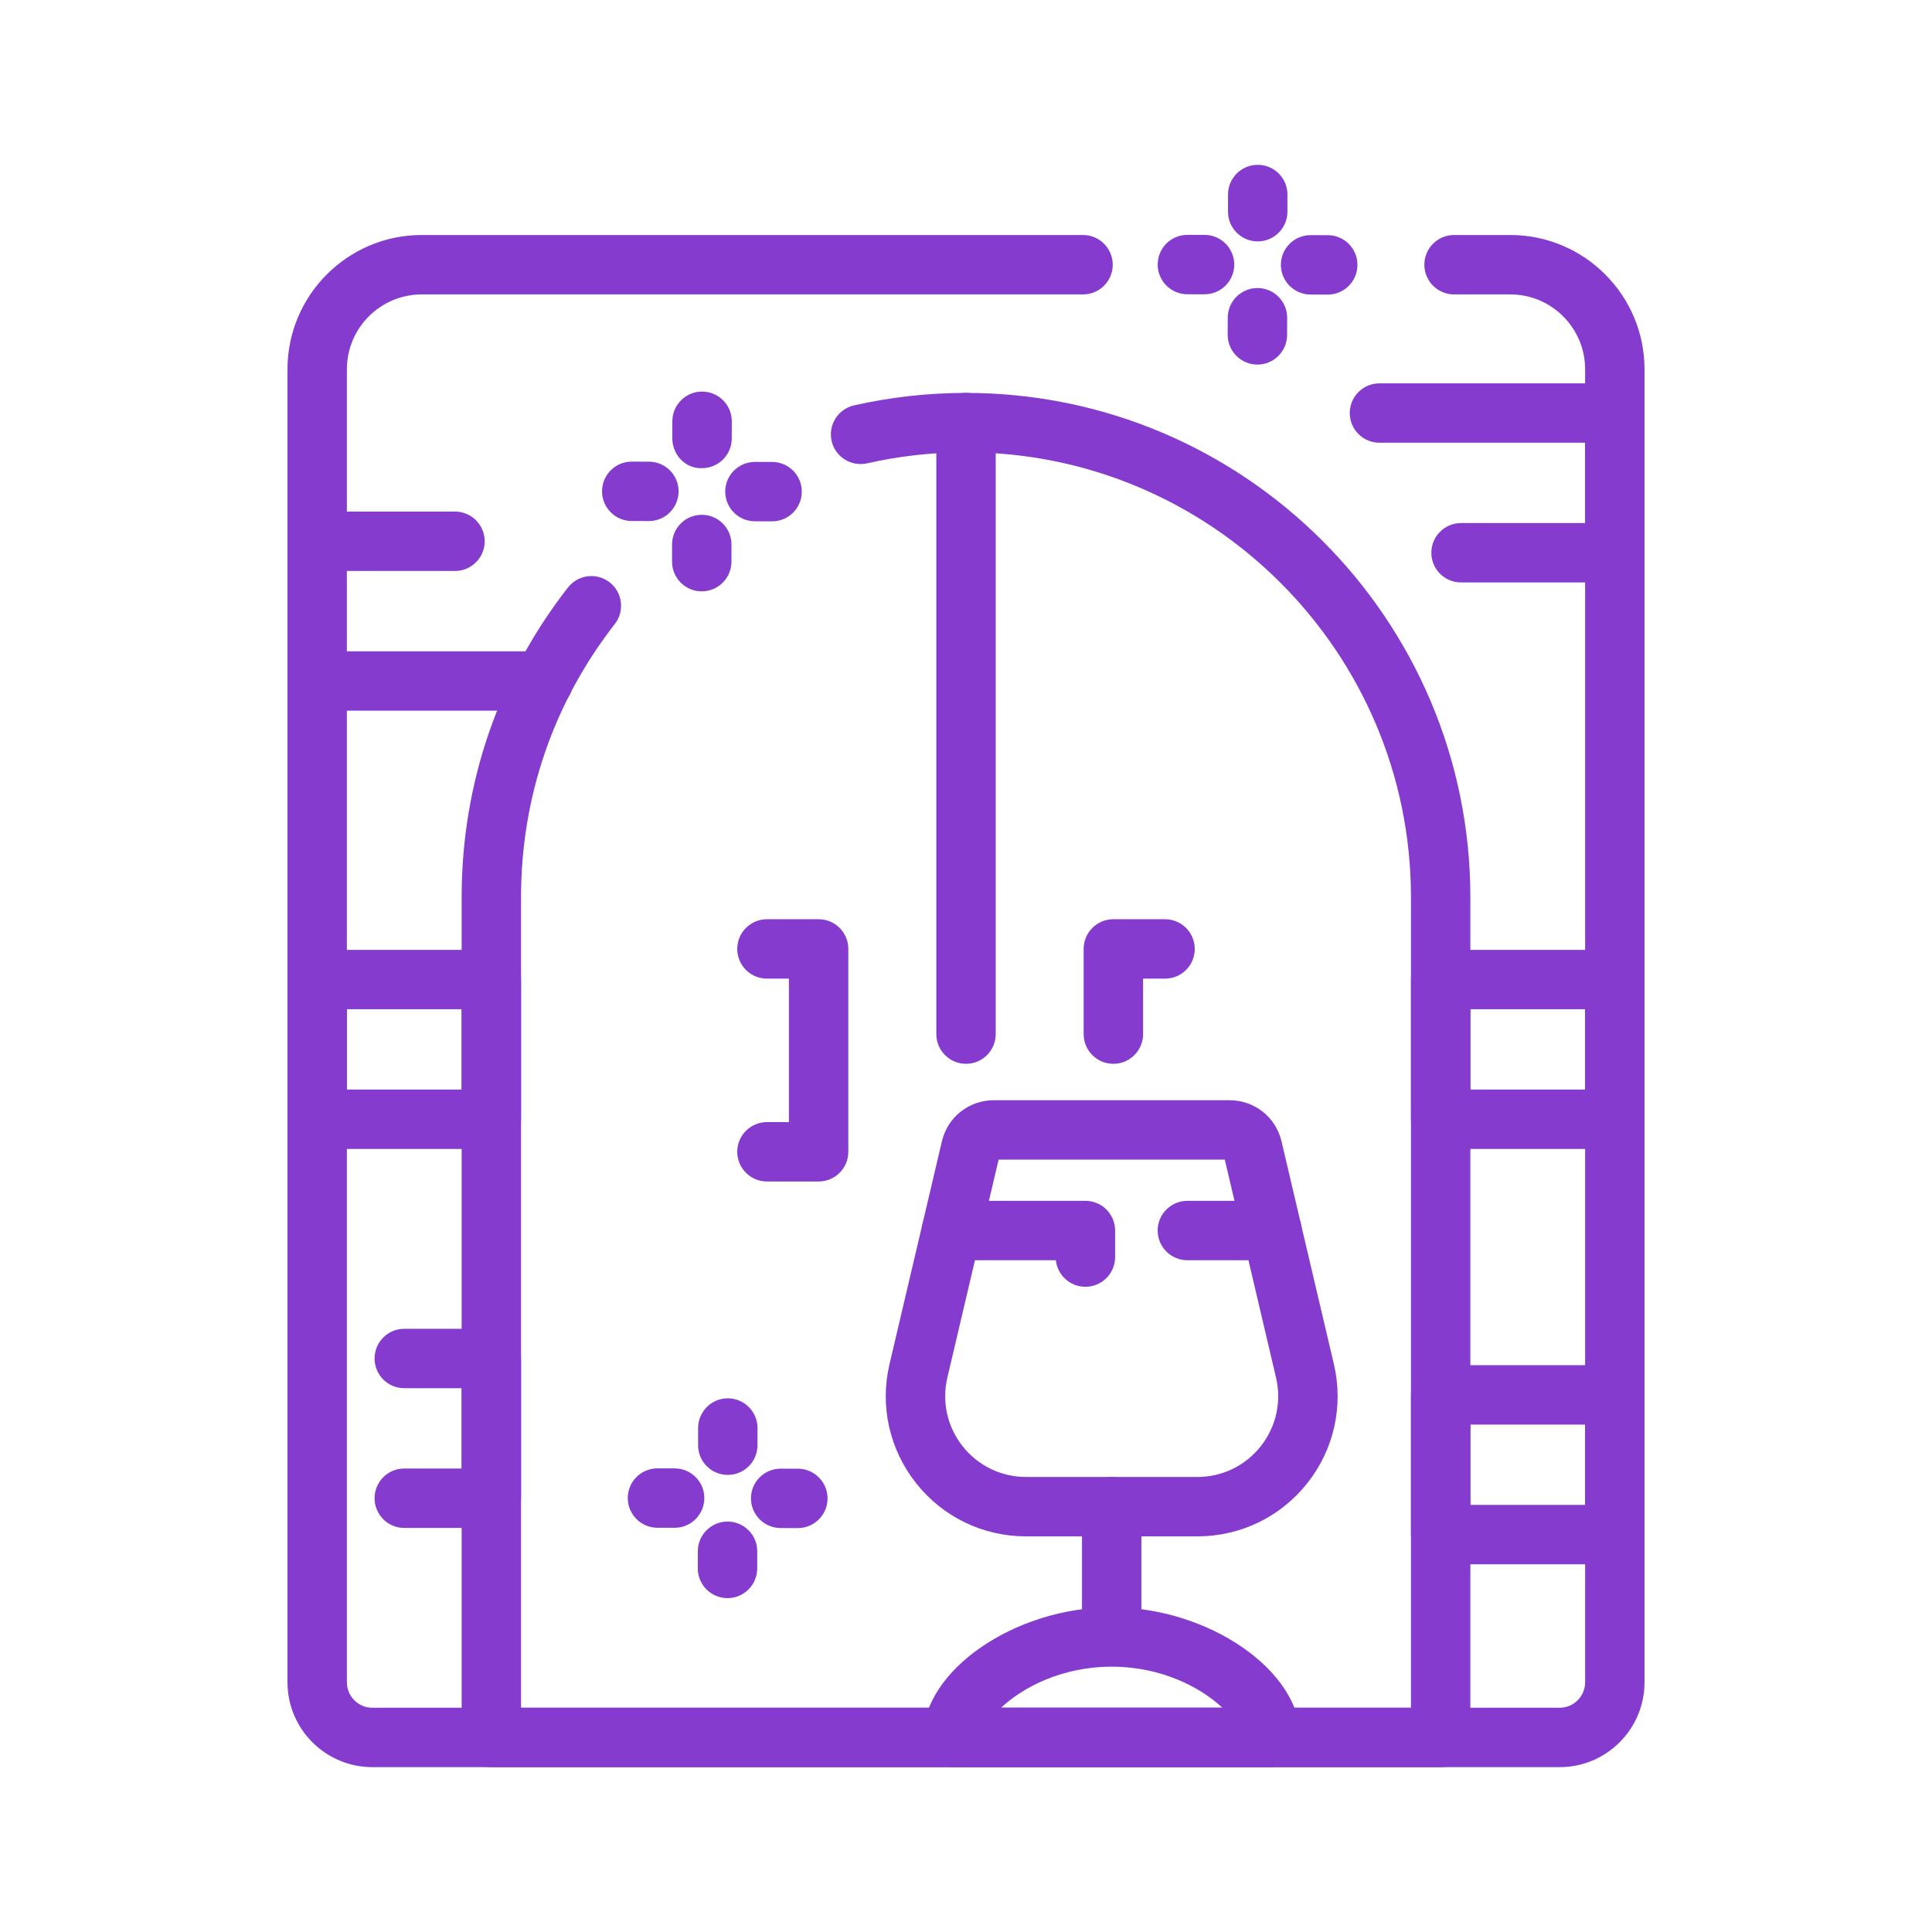
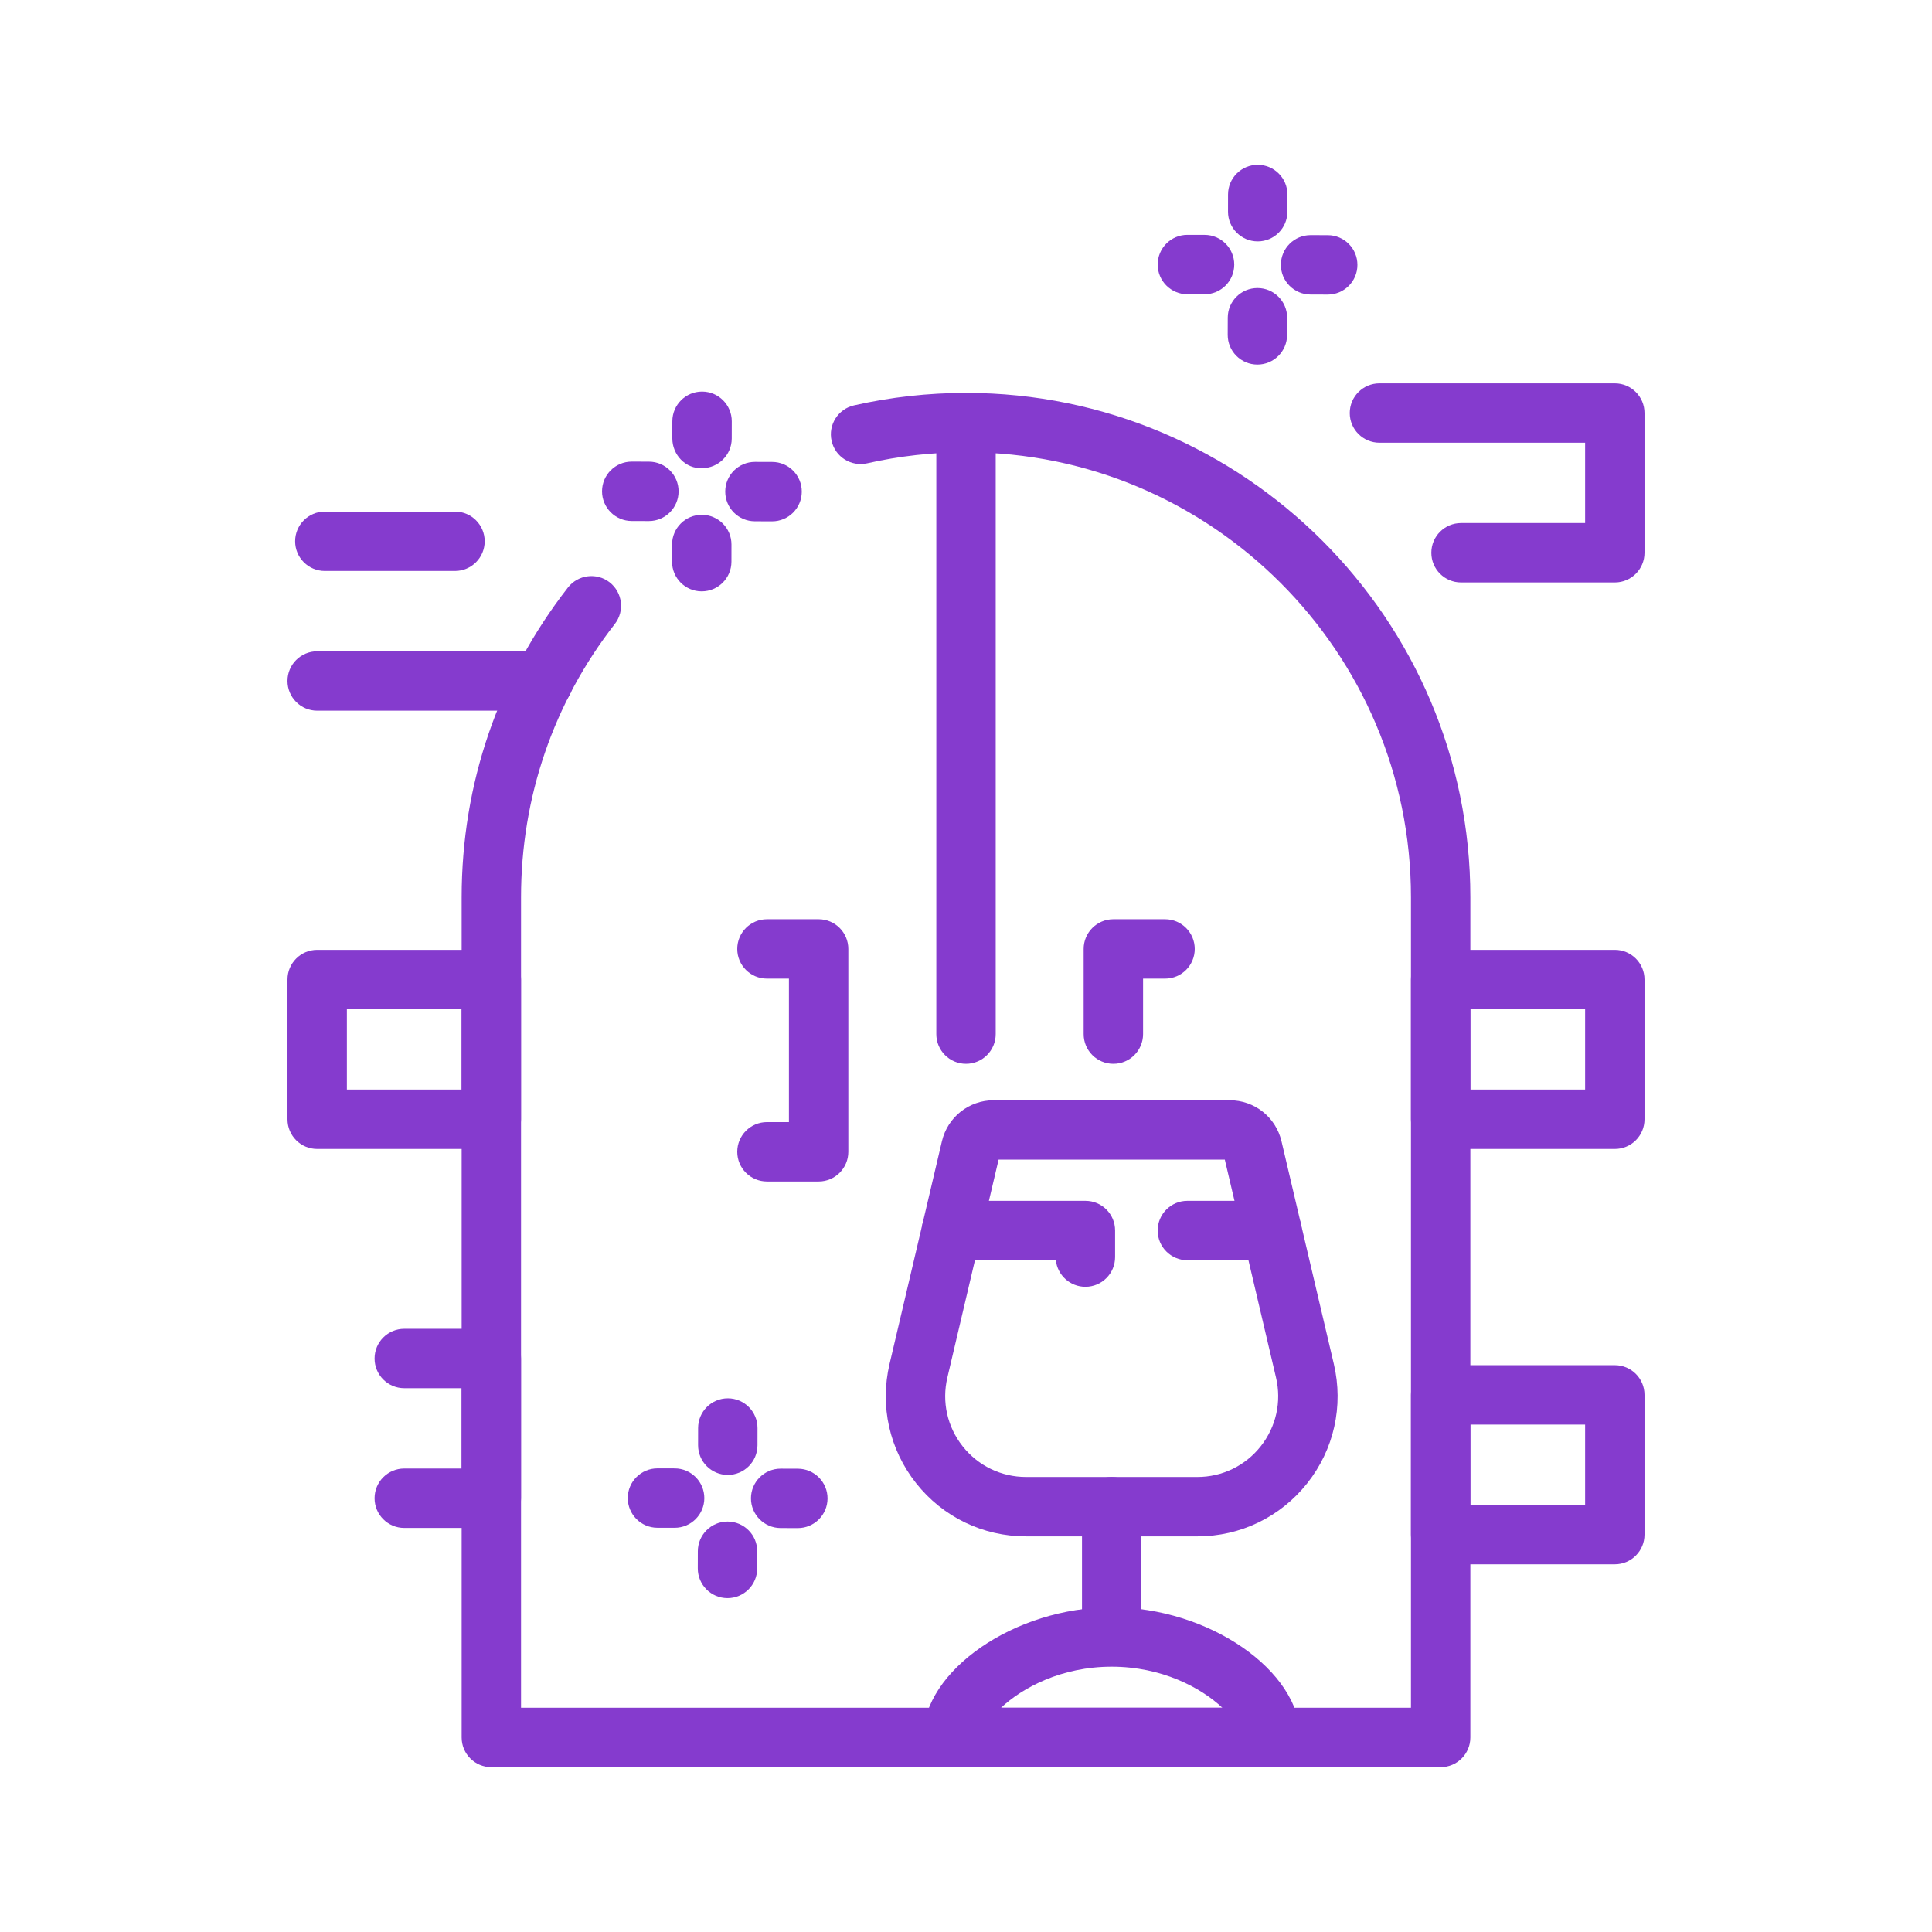
<svg xmlns="http://www.w3.org/2000/svg" width="400" zoomAndPan="magnify" viewBox="0 0 300 300" height="400" preserveAspectRatio="xMidYMid meet" version="1.0">
  <defs>
    <clipPath id="e8af378e22">
      <path d="M 190 25.5 L 200 25.5 L 200 38 L 190 38 Z M 190 25.5 " clip-rule="nonzero" />
    </clipPath>
    <clipPath id="df8af2219e">
      <path d="M 44.641 36 L 255.391 36 L 255.391 274.5 L 44.641 274.5 Z M 44.641 36 " clip-rule="nonzero" />
    </clipPath>
    <clipPath id="1ce890648d">
      <path d="M 71 61 L 229 61 L 229 274.5 L 71 274.5 Z M 71 61 " clip-rule="nonzero" />
    </clipPath>
    <clipPath id="2f758ddf91">
      <path d="M 44.641 101 L 89 101 L 89 111 L 44.641 111 Z M 44.641 101 " clip-rule="nonzero" />
    </clipPath>
    <clipPath id="c624976a92">
      <path d="M 44.641 147 L 81 147 L 81 179 L 44.641 179 Z M 44.641 147 " clip-rule="nonzero" />
    </clipPath>
    <clipPath id="4641ae09b8">
      <path d="M 219 211 L 255.391 211 L 255.391 243 L 219 243 Z M 219 211 " clip-rule="nonzero" />
    </clipPath>
    <clipPath id="52cb1e0824">
      <path d="M 219 147 L 255.391 147 L 255.391 179 L 219 179 Z M 219 147 " clip-rule="nonzero" />
    </clipPath>
    <clipPath id="38daf7bf0d">
      <path d="M 209 59 L 255.391 59 L 255.391 91 L 209 91 Z M 209 59 " clip-rule="nonzero" />
    </clipPath>
    <clipPath id="3ebebc1e8d">
      <path d="M 143 249 L 202 249 L 202 274.5 L 143 274.5 Z M 143 249 " clip-rule="nonzero" />
    </clipPath>
  </defs>
  <rect x="-30" width="360" fill="#ffffff" y="-30" height="360" fill-opacity="1" />
  <rect x="-30" width="360" fill="#ffffff" y="-30" height="360" fill-opacity="1" />
  <g clip-path="url(#e8af378e22)">
    <path fill="#853bce" d="M 195.297 37.484 C 195.293 37.484 195.293 37.484 195.289 37.484 C 192.742 37.48 190.68 35.41 190.684 32.867 L 190.688 30.199 C 190.691 27.656 192.754 25.594 195.297 25.594 C 195.301 25.594 195.301 25.594 195.305 25.594 C 197.852 25.598 199.914 27.664 199.91 30.211 L 199.906 32.879 C 199.902 35.422 197.84 37.484 195.297 37.484 Z M 195.297 37.484 " fill-opacity="1" fill-rule="nonzero" />
  </g>
  <path fill="#853bce" d="M 206.172 45.742 C 206.168 45.742 206.164 45.742 206.16 45.742 L 203.496 45.734 C 200.949 45.727 198.887 43.656 198.895 41.109 C 198.902 38.566 200.965 36.512 203.508 36.512 C 203.512 36.512 203.512 36.512 203.516 36.512 L 206.184 36.52 C 208.73 36.523 210.789 38.594 210.781 41.141 C 210.777 43.684 208.711 45.742 206.172 45.742 Z M 206.172 45.742 " fill-opacity="1" fill-rule="nonzero" />
  <g clip-path="url(#df8af2219e)">
-     <path fill="#853bce" d="M 242.18 274.402 L 57.82 274.402 C 50.555 274.402 44.641 268.492 44.641 261.227 L 44.641 57.34 C 44.641 45.844 53.992 36.492 65.488 36.492 L 168.172 36.492 C 170.719 36.492 172.785 38.559 172.785 41.105 C 172.785 43.652 170.719 45.715 168.172 45.715 L 65.488 45.715 C 59.078 45.715 53.863 50.93 53.863 57.34 L 53.863 261.227 C 53.863 263.406 55.641 265.18 57.82 265.18 L 242.18 265.18 C 244.359 265.18 246.137 263.406 246.137 261.227 L 246.137 57.34 C 246.137 50.93 240.922 45.715 234.512 45.715 L 225.785 45.715 C 223.238 45.715 221.172 43.652 221.172 41.105 C 221.172 38.559 223.238 36.492 225.785 36.492 L 234.512 36.492 C 246.008 36.492 255.359 45.844 255.359 57.34 L 255.359 261.227 C 255.359 268.492 249.449 274.402 242.18 274.402 Z M 242.18 274.402 " fill-opacity="1" fill-rule="nonzero" />
-   </g>
+     </g>
  <g clip-path="url(#1ce890648d)">
    <path fill="#853bce" d="M 223.703 274.402 L 76.293 274.402 C 73.746 274.402 71.684 272.34 71.684 269.793 L 71.684 139.324 C 71.684 121.723 77.391 105.09 88.188 91.23 C 89.758 89.223 92.656 88.863 94.664 90.422 C 96.668 91.988 97.031 94.887 95.465 96.895 C 85.941 109.125 80.906 123.793 80.906 139.324 L 80.906 265.18 L 219.094 265.18 L 219.094 139.324 C 219.094 101.23 188.098 70.234 150 70.234 C 144.82 70.234 139.656 70.809 134.648 71.945 C 132.145 72.496 129.691 70.945 129.133 68.465 C 128.57 65.98 130.129 63.512 132.609 62.949 C 138.285 61.664 144.137 61.012 150 61.012 C 193.184 61.012 228.316 96.145 228.316 139.324 L 228.316 269.793 C 228.316 272.34 226.25 274.402 223.703 274.402 Z M 223.703 274.402 " fill-opacity="1" fill-rule="nonzero" />
  </g>
  <path fill="#853bce" d="M 150 165.188 C 147.453 165.188 145.391 163.121 145.391 160.574 L 145.391 65.621 C 145.391 63.074 147.453 61.012 150 61.012 C 152.547 61.012 154.613 63.074 154.613 65.621 L 154.613 160.574 C 154.613 163.121 152.547 165.188 150 165.188 Z M 150 165.188 " fill-opacity="1" fill-rule="nonzero" />
  <path fill="#853bce" d="M 70.648 88.66 L 50.441 88.66 C 47.895 88.66 45.828 86.594 45.828 84.047 C 45.828 81.5 47.895 79.438 50.441 79.438 L 70.648 79.438 C 73.195 79.438 75.262 81.5 75.262 84.047 C 75.262 86.594 73.195 88.66 70.648 88.66 Z M 70.648 88.66 " fill-opacity="1" fill-rule="nonzero" />
  <g clip-path="url(#2f758ddf91)">
    <path fill="#853bce" d="M 84.387 110.355 L 49.254 110.355 C 46.703 110.355 44.641 108.289 44.641 105.742 C 44.641 103.195 46.703 101.133 49.254 101.133 L 84.387 101.133 C 86.934 101.133 88.996 103.195 88.996 105.742 C 89 108.289 86.934 110.355 84.387 110.355 Z M 84.387 110.355 " fill-opacity="1" fill-rule="nonzero" />
  </g>
  <g clip-path="url(#c624976a92)">
    <path fill="#853bce" d="M 76.293 178.41 L 49.254 178.41 C 46.703 178.41 44.641 176.348 44.641 173.801 L 44.641 152.102 C 44.641 149.555 46.703 147.492 49.254 147.492 L 76.293 147.492 C 78.844 147.492 80.906 149.559 80.906 152.102 L 80.906 173.801 C 80.906 176.348 78.844 178.41 76.293 178.41 Z M 53.863 169.188 L 71.684 169.188 L 71.684 156.715 L 53.863 156.715 Z M 53.863 169.188 " fill-opacity="1" fill-rule="nonzero" />
  </g>
  <path fill="#853bce" d="M 76.293 237.258 L 62.773 237.258 C 60.227 237.258 58.164 235.191 58.164 232.645 C 58.164 230.098 60.227 228.031 62.773 228.031 L 71.684 228.031 L 71.684 215.559 L 62.773 215.559 C 60.227 215.559 58.164 213.496 58.164 210.949 C 58.164 208.402 60.227 206.336 62.773 206.336 L 76.293 206.336 C 78.844 206.336 80.906 208.402 80.906 210.949 L 80.906 232.645 C 80.906 235.191 78.844 237.258 76.293 237.258 Z M 76.293 237.258 " fill-opacity="1" fill-rule="nonzero" />
  <g clip-path="url(#4641ae09b8)">
    <path fill="#853bce" d="M 250.75 242.902 L 223.703 242.902 C 221.156 242.902 219.094 240.836 219.094 238.289 L 219.094 216.594 C 219.094 214.047 221.156 211.984 223.703 211.984 L 250.75 211.984 C 253.297 211.984 255.359 214.051 255.359 216.594 L 255.359 238.289 C 255.359 240.836 253.297 242.902 250.75 242.902 Z M 228.316 233.68 L 246.137 233.68 L 246.137 221.207 L 228.316 221.207 Z M 228.316 233.68 " fill-opacity="1" fill-rule="nonzero" />
  </g>
  <g clip-path="url(#52cb1e0824)">
    <path fill="#853bce" d="M 250.75 178.41 L 223.703 178.41 C 221.156 178.41 219.094 176.348 219.094 173.801 L 219.094 152.102 C 219.094 149.555 221.156 147.492 223.703 147.492 L 250.75 147.492 C 253.297 147.492 255.359 149.559 255.359 152.102 L 255.359 173.801 C 255.359 176.348 253.297 178.41 250.75 178.41 Z M 228.316 169.188 L 246.137 169.188 L 246.137 156.715 L 228.316 156.715 Z M 228.316 169.188 " fill-opacity="1" fill-rule="nonzero" />
  </g>
  <g clip-path="url(#38daf7bf0d)">
    <path fill="#853bce" d="M 250.75 90.441 L 226.871 90.441 C 224.324 90.441 222.258 88.379 222.258 85.832 C 222.258 83.285 224.324 81.219 226.871 81.219 L 246.137 81.219 L 246.137 68.746 L 214.203 68.746 C 211.656 68.746 209.59 66.684 209.59 64.137 C 209.59 61.59 211.656 59.527 214.203 59.527 L 250.75 59.527 C 253.297 59.527 255.359 61.59 255.359 64.137 L 255.359 85.832 C 255.359 88.379 253.297 90.441 250.75 90.441 Z M 250.75 90.441 " fill-opacity="1" fill-rule="nonzero" />
  </g>
  <path fill="#853bce" d="M 127.117 183.461 L 119.094 183.461 C 116.547 183.461 114.48 181.398 114.48 178.852 C 114.48 176.305 116.547 174.238 119.094 174.238 L 122.504 174.238 L 122.504 151.961 L 119.094 151.961 C 116.547 151.961 114.48 149.898 114.48 147.352 C 114.48 144.801 116.547 142.738 119.094 142.738 L 127.117 142.738 C 129.664 142.738 131.727 144.801 131.727 147.352 L 131.727 178.852 C 131.727 181.398 129.664 183.461 127.117 183.461 Z M 127.117 183.461 " fill-opacity="1" fill-rule="nonzero" />
  <path fill="#853bce" d="M 172.883 165.188 C 170.336 165.188 168.27 163.121 168.27 160.574 L 168.27 147.352 C 168.27 144.805 170.336 142.738 172.883 142.738 L 180.91 142.738 C 183.457 142.738 185.52 144.805 185.52 147.352 C 185.52 149.898 183.457 151.961 180.91 151.961 L 177.496 151.961 L 177.496 160.574 C 177.492 163.121 175.43 165.188 172.883 165.188 Z M 172.883 165.188 " fill-opacity="1" fill-rule="nonzero" />
  <path fill="#853bce" d="M 185.926 238.566 L 159.324 238.566 C 152.629 238.566 146.41 235.559 142.254 230.312 C 138.102 225.066 136.594 218.32 138.125 211.809 L 146.258 177.223 C 147.141 173.465 150.457 170.844 154.312 170.844 L 190.934 170.844 C 194.793 170.844 198.109 173.465 198.992 177.223 L 207.121 211.809 C 208.652 218.32 207.145 225.066 202.992 230.312 C 198.836 235.559 192.613 238.566 185.926 238.566 Z M 155.062 180.066 L 147.105 213.918 C 146.223 217.672 147.09 221.562 149.484 224.582 C 151.879 227.609 155.465 229.344 159.324 229.344 L 185.926 229.344 C 189.777 229.344 193.367 227.609 195.758 224.586 C 198.156 221.559 199.023 217.672 198.141 213.918 L 190.188 180.066 Z M 155.062 180.066 " fill-opacity="1" fill-rule="nonzero" />
  <path fill="#853bce" d="M 168.539 199.812 C 166.16 199.812 164.199 198.004 163.953 195.688 L 147.738 195.688 C 145.191 195.688 143.129 193.621 143.129 191.074 C 143.129 188.527 145.191 186.465 147.738 186.465 L 168.543 186.465 C 171.09 186.465 173.152 188.527 173.152 191.074 L 173.152 195.199 C 173.152 197.746 171.09 199.812 168.539 199.812 Z M 168.539 199.812 " fill-opacity="1" fill-rule="nonzero" />
  <path fill="#853bce" d="M 197.512 195.688 L 184.375 195.688 C 181.828 195.688 179.762 193.621 179.762 191.074 C 179.762 188.527 181.828 186.465 184.375 186.465 L 197.512 186.465 C 200.059 186.465 202.121 188.527 202.121 191.074 C 202.121 193.621 200.059 195.688 197.512 195.688 Z M 197.512 195.688 " fill-opacity="1" fill-rule="nonzero" />
  <path fill="#853bce" d="M 172.621 258.059 C 170.074 258.059 168.012 255.992 168.012 253.445 L 168.012 233.953 C 168.012 231.406 170.078 229.344 172.621 229.344 C 175.168 229.344 177.234 231.406 177.234 233.953 L 177.234 253.445 C 177.234 255.992 175.168 258.059 172.621 258.059 Z M 172.621 258.059 " fill-opacity="1" fill-rule="nonzero" />
  <g clip-path="url(#3ebebc1e8d)">
    <path fill="#853bce" d="M 197.305 274.402 L 147.945 274.402 C 145.398 274.402 143.332 272.34 143.332 269.793 C 143.332 259.402 157.566 249.578 172.625 249.578 C 187.68 249.578 201.918 259.402 201.918 269.793 C 201.918 272.34 199.852 274.402 197.305 274.402 Z M 155.441 265.18 L 189.809 265.18 C 186.453 262.031 180.379 258.801 172.621 258.801 C 164.867 258.801 158.793 262.031 155.441 265.18 Z M 155.441 265.18 " fill-opacity="1" fill-rule="nonzero" />
  </g>
  <path fill="#853bce" d="M 109.012 72.695 C 106.465 72.816 104.398 70.629 104.398 68.078 L 104.402 65.41 C 104.406 62.867 106.473 60.805 109.016 60.805 C 109.02 60.805 109.02 60.805 109.023 60.805 C 111.57 60.809 113.633 62.879 113.629 65.422 L 113.625 68.09 C 113.621 70.633 111.555 72.695 109.012 72.695 Z M 109.012 72.695 " fill-opacity="1" fill-rule="nonzero" />
  <path fill="#853bce" d="M 119.887 80.953 C 119.887 80.953 119.883 80.953 119.879 80.953 L 117.215 80.945 C 114.668 80.941 112.613 78.875 112.613 76.328 C 112.617 73.781 114.684 71.723 117.227 71.723 C 117.23 71.723 117.234 71.723 117.238 71.723 L 119.898 71.73 C 122.445 71.734 124.504 73.801 124.5 76.348 C 124.496 78.895 122.434 80.953 119.887 80.953 Z M 119.887 80.953 " fill-opacity="1" fill-rule="nonzero" />
  <path fill="#853bce" d="M 108.965 91.824 C 108.961 91.824 108.957 91.824 108.953 91.824 C 106.406 91.82 104.348 89.75 104.355 87.203 L 104.359 84.535 C 104.367 81.992 106.434 79.938 108.973 79.938 C 108.977 79.938 108.98 79.938 108.984 79.938 C 111.531 79.945 113.59 82.016 113.582 84.562 L 113.578 87.227 C 113.57 89.77 111.504 91.824 108.965 91.824 Z M 108.965 91.824 " fill-opacity="1" fill-rule="nonzero" />
  <path fill="#853bce" d="M 100.758 80.91 C 100.754 80.91 100.75 80.91 100.746 80.91 L 98.086 80.902 C 95.539 80.895 93.477 78.824 93.484 76.277 C 93.492 73.738 95.555 71.68 98.094 71.68 C 98.098 71.68 98.102 71.68 98.105 71.68 L 100.77 71.688 C 103.316 71.695 105.375 73.762 105.371 76.309 C 105.363 78.852 103.297 80.91 100.758 80.91 Z M 100.758 80.91 " fill-opacity="1" fill-rule="nonzero" />
  <path fill="#853bce" d="M 113.012 229.023 C 113.008 229.023 113.008 229.023 113.004 229.023 C 110.457 229.02 108.395 226.953 108.398 224.406 L 108.402 221.742 C 108.406 219.195 110.473 217.133 113.016 217.133 C 113.02 217.133 113.02 217.133 113.023 217.133 C 115.57 217.137 117.629 219.207 117.625 221.75 L 117.621 224.418 C 117.617 226.965 115.555 229.023 113.012 229.023 Z M 113.012 229.023 " fill-opacity="1" fill-rule="nonzero" />
  <path fill="#853bce" d="M 123.887 237.281 C 123.883 237.281 123.879 237.281 123.879 237.281 L 121.211 237.273 C 118.664 237.266 116.602 235.195 116.609 232.648 C 116.617 230.109 118.684 228.051 121.223 228.051 C 121.227 228.051 121.23 228.051 121.234 228.051 L 123.898 228.059 C 126.445 228.066 128.508 230.137 128.5 232.684 C 128.492 235.223 126.43 237.281 123.887 237.281 Z M 123.887 237.281 " fill-opacity="1" fill-rule="nonzero" />
  <path fill="#853bce" d="M 112.965 248.156 C 112.961 248.156 112.957 248.156 112.953 248.156 C 110.406 248.148 108.348 246.078 108.352 243.531 L 108.359 240.863 C 108.367 238.324 110.434 236.266 112.973 236.266 C 112.977 236.266 112.98 236.266 112.984 236.266 C 115.531 236.273 117.59 238.344 117.582 240.891 L 117.578 243.555 C 117.57 246.098 115.504 248.156 112.965 248.156 Z M 112.965 248.156 " fill-opacity="1" fill-rule="nonzero" />
  <path fill="#853bce" d="M 104.758 237.234 C 104.754 237.234 104.75 237.234 104.746 237.234 L 102.082 237.23 C 99.531 237.227 97.477 235.156 97.48 232.609 C 97.484 230.066 99.547 228.008 102.09 228.008 C 102.094 228.008 102.098 228.008 102.102 228.008 L 104.77 228.012 C 107.316 228.02 109.371 230.086 109.367 232.633 C 109.363 235.176 107.301 237.234 104.758 237.234 Z M 104.758 237.234 " fill-opacity="1" fill-rule="nonzero" />
  <path fill="#853bce" d="M 195.25 56.613 C 195.246 56.613 195.242 56.613 195.238 56.613 C 192.691 56.605 190.629 54.535 190.637 51.988 L 190.645 49.324 C 190.652 46.781 192.715 44.727 195.258 44.727 C 195.258 44.727 195.262 44.727 195.266 44.727 C 197.812 44.73 199.875 46.801 199.867 49.348 L 199.859 52.016 C 199.852 54.555 197.789 56.613 195.25 56.613 Z M 195.25 56.613 " fill-opacity="1" fill-rule="nonzero" />
  <path fill="#853bce" d="M 187.043 45.695 C 187.039 45.695 187.035 45.695 187.031 45.695 L 184.363 45.691 C 181.816 45.684 179.762 43.617 179.766 41.07 C 179.77 38.527 181.832 36.469 184.375 36.469 C 184.379 36.469 184.383 36.469 184.387 36.469 L 187.051 36.473 C 189.598 36.477 191.656 38.547 191.652 41.094 C 191.648 43.637 189.586 45.695 187.043 45.695 Z M 187.043 45.695 " fill-opacity="1" fill-rule="nonzero" />
</svg>